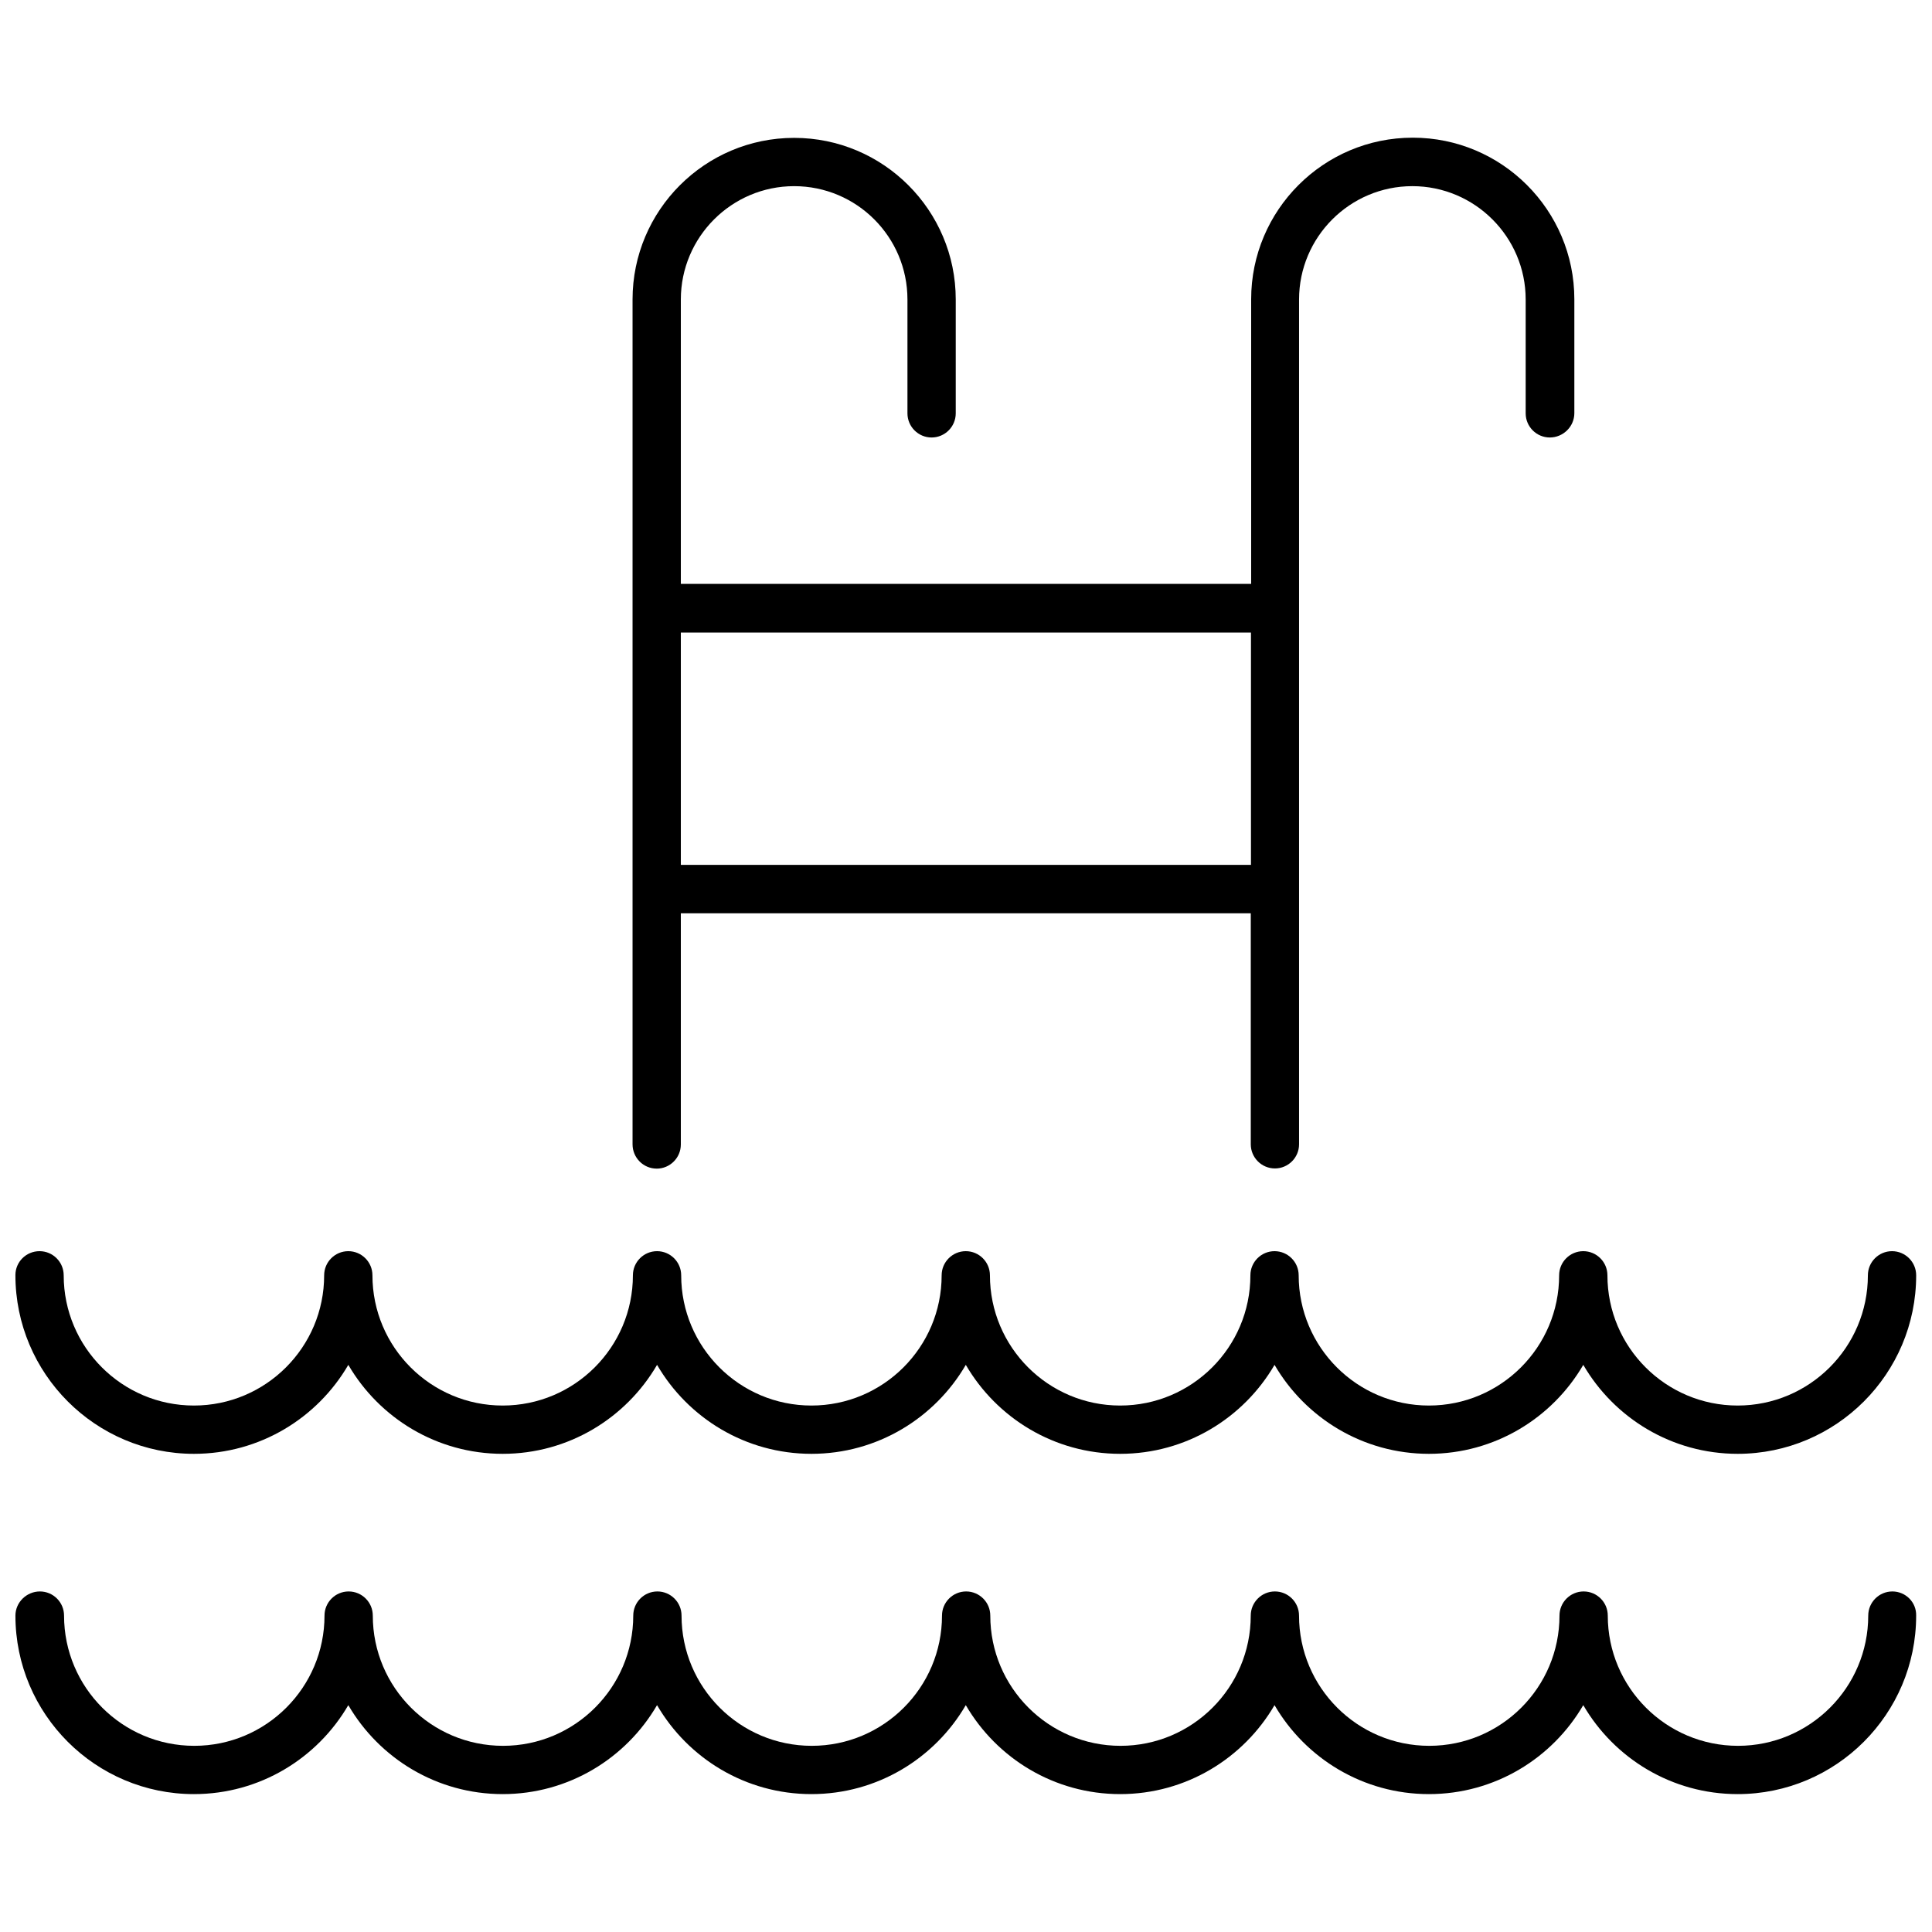
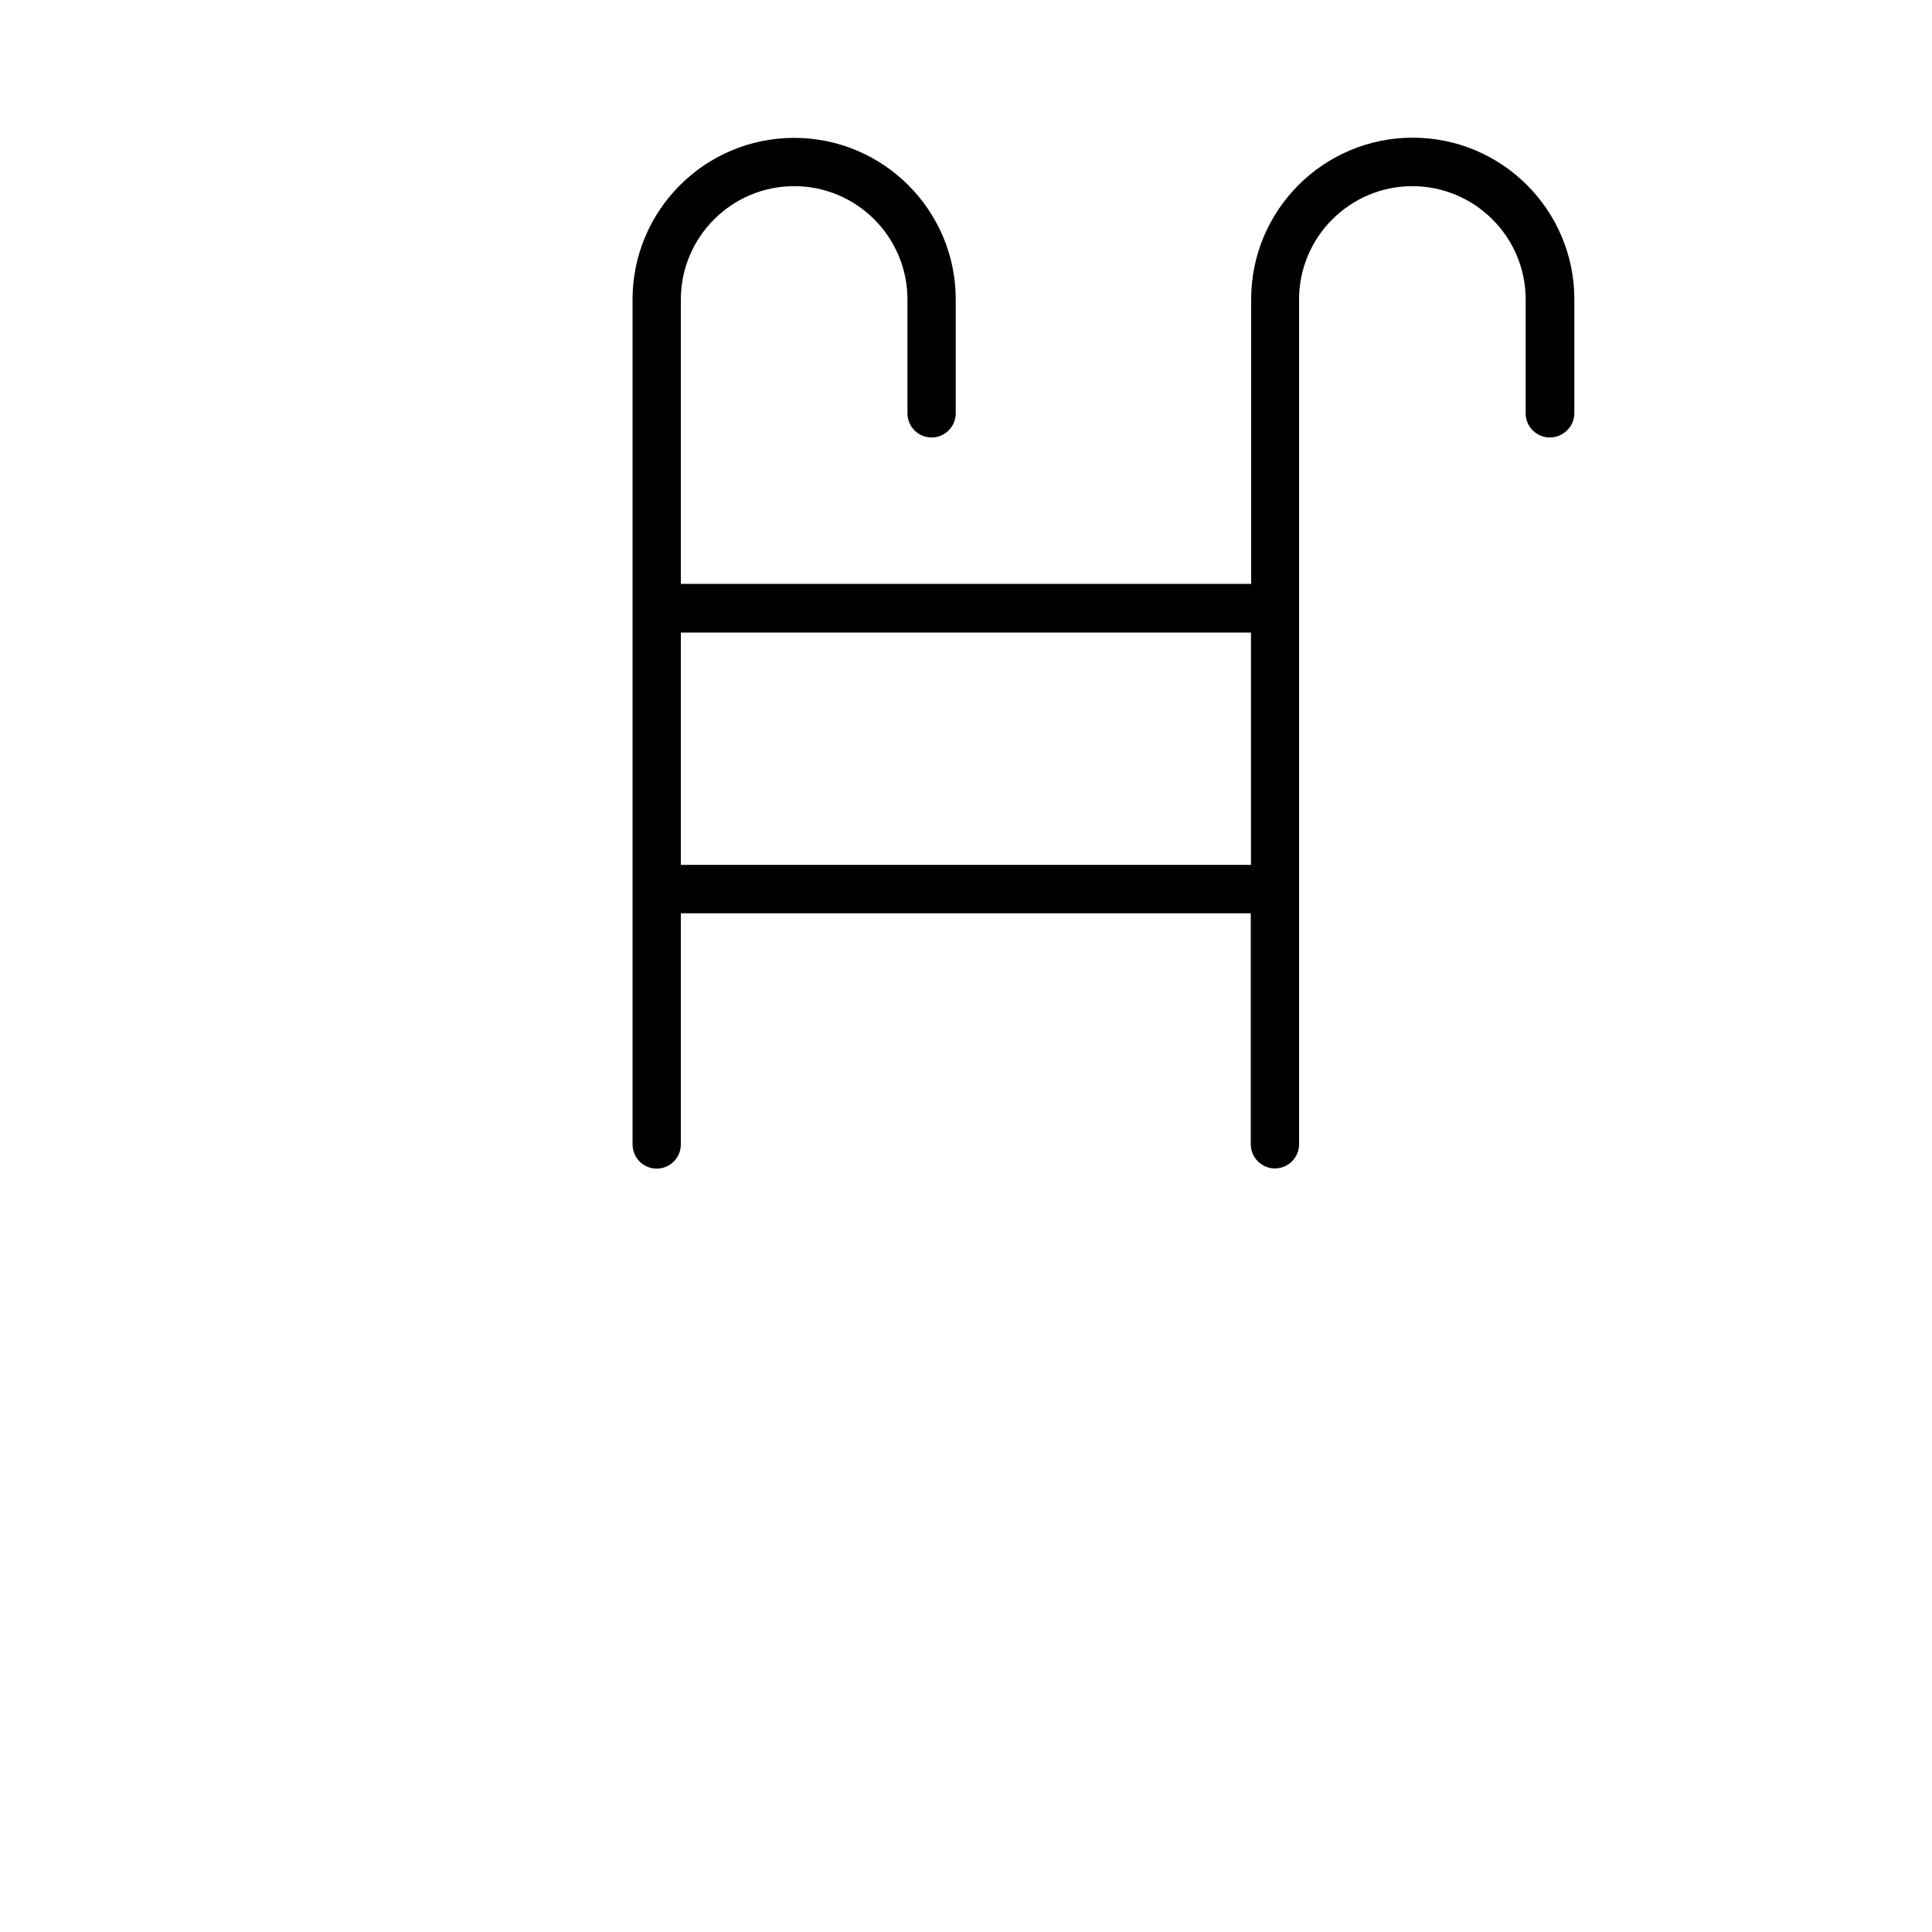
<svg xmlns="http://www.w3.org/2000/svg" width="800px" height="800px" version="1.1" viewBox="144 144 512 512">
  <defs>
    <clipPath id="b">
-       <path d="m148.09 475h503.81v55h-503.81z" />
+       <path d="m148.09 475h503.81v55h-503.81" />
    </clipPath>
    <clipPath id="a">
-       <path d="m148.09 565h503.81v55h-503.81z" />
-     </clipPath>
+       </clipPath>
  </defs>
  <path d="m318.03 453.7c3.527 0 6.398-2.871 6.398-6.398v-61.262h151.04v61.211c0 3.527 2.871 6.398 6.398 6.398 3.527 0 6.398-2.871 6.398-6.398v-223.89c0-16.523 13.453-30.027 30.027-30.027 16.523 0 30.027 13.453 30.027 30.027v30.18c0 3.527 2.871 6.398 6.398 6.398s6.5-2.875 6.5-6.449v-30.18c0-23.629-19.195-42.824-42.824-42.824-23.629 0-42.824 19.195-42.824 42.824v75.422h-151.14v-75.371c0-16.523 13.453-30.027 30.027-30.027s30.027 13.453 30.027 30.027v30.18c0 3.527 2.871 6.398 6.398 6.398s6.398-2.871 6.398-6.398v-30.18c0-23.629-19.195-42.824-42.824-42.824s-42.824 19.195-42.824 42.824v223.89c0 3.574 2.875 6.445 6.398 6.445zm157.49-142.07v61.566h-151.09v-61.566z" />
  <g clip-path="url(#b)">
-     <path d="m195.4 529.28c17.434 0 32.695-9.473 40.91-23.578 8.211 14.105 23.477 23.578 40.91 23.578s32.695-9.473 40.91-23.578c8.211 14.105 23.477 23.578 40.91 23.578 17.434 0 32.695-9.473 40.91-23.578 8.211 14.105 23.477 23.578 40.91 23.578 17.434 0 32.695-9.473 40.91-23.578 8.211 14.105 23.477 23.578 40.91 23.578s32.695-9.473 40.91-23.578c8.211 14.105 23.477 23.578 40.91 23.578 26.098 0 47.309-21.211 47.309-47.309 0-3.527-2.871-6.398-6.398-6.398-3.527 0-6.398 2.871-6.398 6.398 0 19.043-15.469 34.512-34.512 34.512-19.043 0-34.512-15.469-34.512-34.512 0-3.527-2.871-6.398-6.398-6.398s-6.398 2.871-6.398 6.398c0 19.043-15.469 34.512-34.512 34.512-19.043 0-34.512-15.469-34.512-34.512 0-3.527-2.871-6.398-6.398-6.398-3.527 0-6.398 2.871-6.398 6.398 0 19.043-15.469 34.512-34.512 34.512s-34.512-15.469-34.512-34.512c0-3.527-2.871-6.398-6.398-6.398s-6.398 2.871-6.398 6.398c0 19.043-15.469 34.512-34.512 34.512s-34.512-15.469-34.512-34.512c0-3.527-2.871-6.398-6.398-6.398-3.527 0-6.398 2.871-6.398 6.398 0 19.043-15.469 34.512-34.512 34.512-19.043 0-34.512-15.469-34.512-34.512 0-3.527-2.871-6.398-6.398-6.398s-6.398 2.871-6.398 6.398c0 19.043-15.469 34.512-34.512 34.512-19.043 0-34.512-15.469-34.512-34.512 0-3.527-2.871-6.398-6.398-6.398-3.527 0-6.398 2.82-6.398 6.348 0 26.098 21.211 47.359 47.309 47.359z" />
-   </g>
+     </g>
  <g clip-path="url(#a)">
-     <path d="m645.5 565.75c-3.527 0-6.398 2.871-6.398 6.398 0 19.043-15.469 34.512-34.512 34.512s-34.512-15.469-34.512-34.512c0-3.527-2.871-6.398-6.398-6.398s-6.398 2.871-6.398 6.398c0 19.043-15.469 34.512-34.512 34.512-19.043 0-34.512-15.469-34.512-34.512 0-3.527-2.871-6.398-6.398-6.398-3.527 0-6.398 2.871-6.398 6.398 0 19.043-15.469 34.512-34.512 34.512s-34.512-15.469-34.512-34.512c0-3.527-2.871-6.398-6.398-6.398-3.527 0-6.398 2.871-6.398 6.398 0 19.043-15.469 34.512-34.512 34.512-19.043 0-34.512-15.469-34.512-34.512 0-3.527-2.871-6.398-6.398-6.398s-6.398 2.871-6.398 6.398c0 19.043-15.469 34.512-34.512 34.512s-34.512-15.469-34.512-34.512c0-3.527-2.871-6.398-6.398-6.398s-6.398 2.871-6.398 6.398c0 19.043-15.469 34.512-34.512 34.512-19.043 0-34.512-15.469-34.512-34.512 0-3.527-2.871-6.398-6.398-6.398-3.516 0-6.488 2.875-6.488 6.398 0 26.098 21.211 47.309 47.309 47.309 17.434 0 32.695-9.473 40.91-23.578 8.211 14.105 23.477 23.578 40.91 23.578s32.695-9.473 40.91-23.578c8.211 14.105 23.477 23.578 40.91 23.578 17.434 0 32.695-9.473 40.91-23.578 8.211 14.105 23.477 23.578 40.91 23.578 17.434 0 32.695-9.473 40.91-23.578 8.211 14.105 23.477 23.578 40.91 23.578s32.695-9.473 40.91-23.578c8.211 14.105 23.477 23.578 40.91 23.578 26.098 0 47.309-21.211 47.309-47.309 0.09-3.523-2.781-6.398-6.309-6.398z" />
-   </g>
+     </g>
</svg>